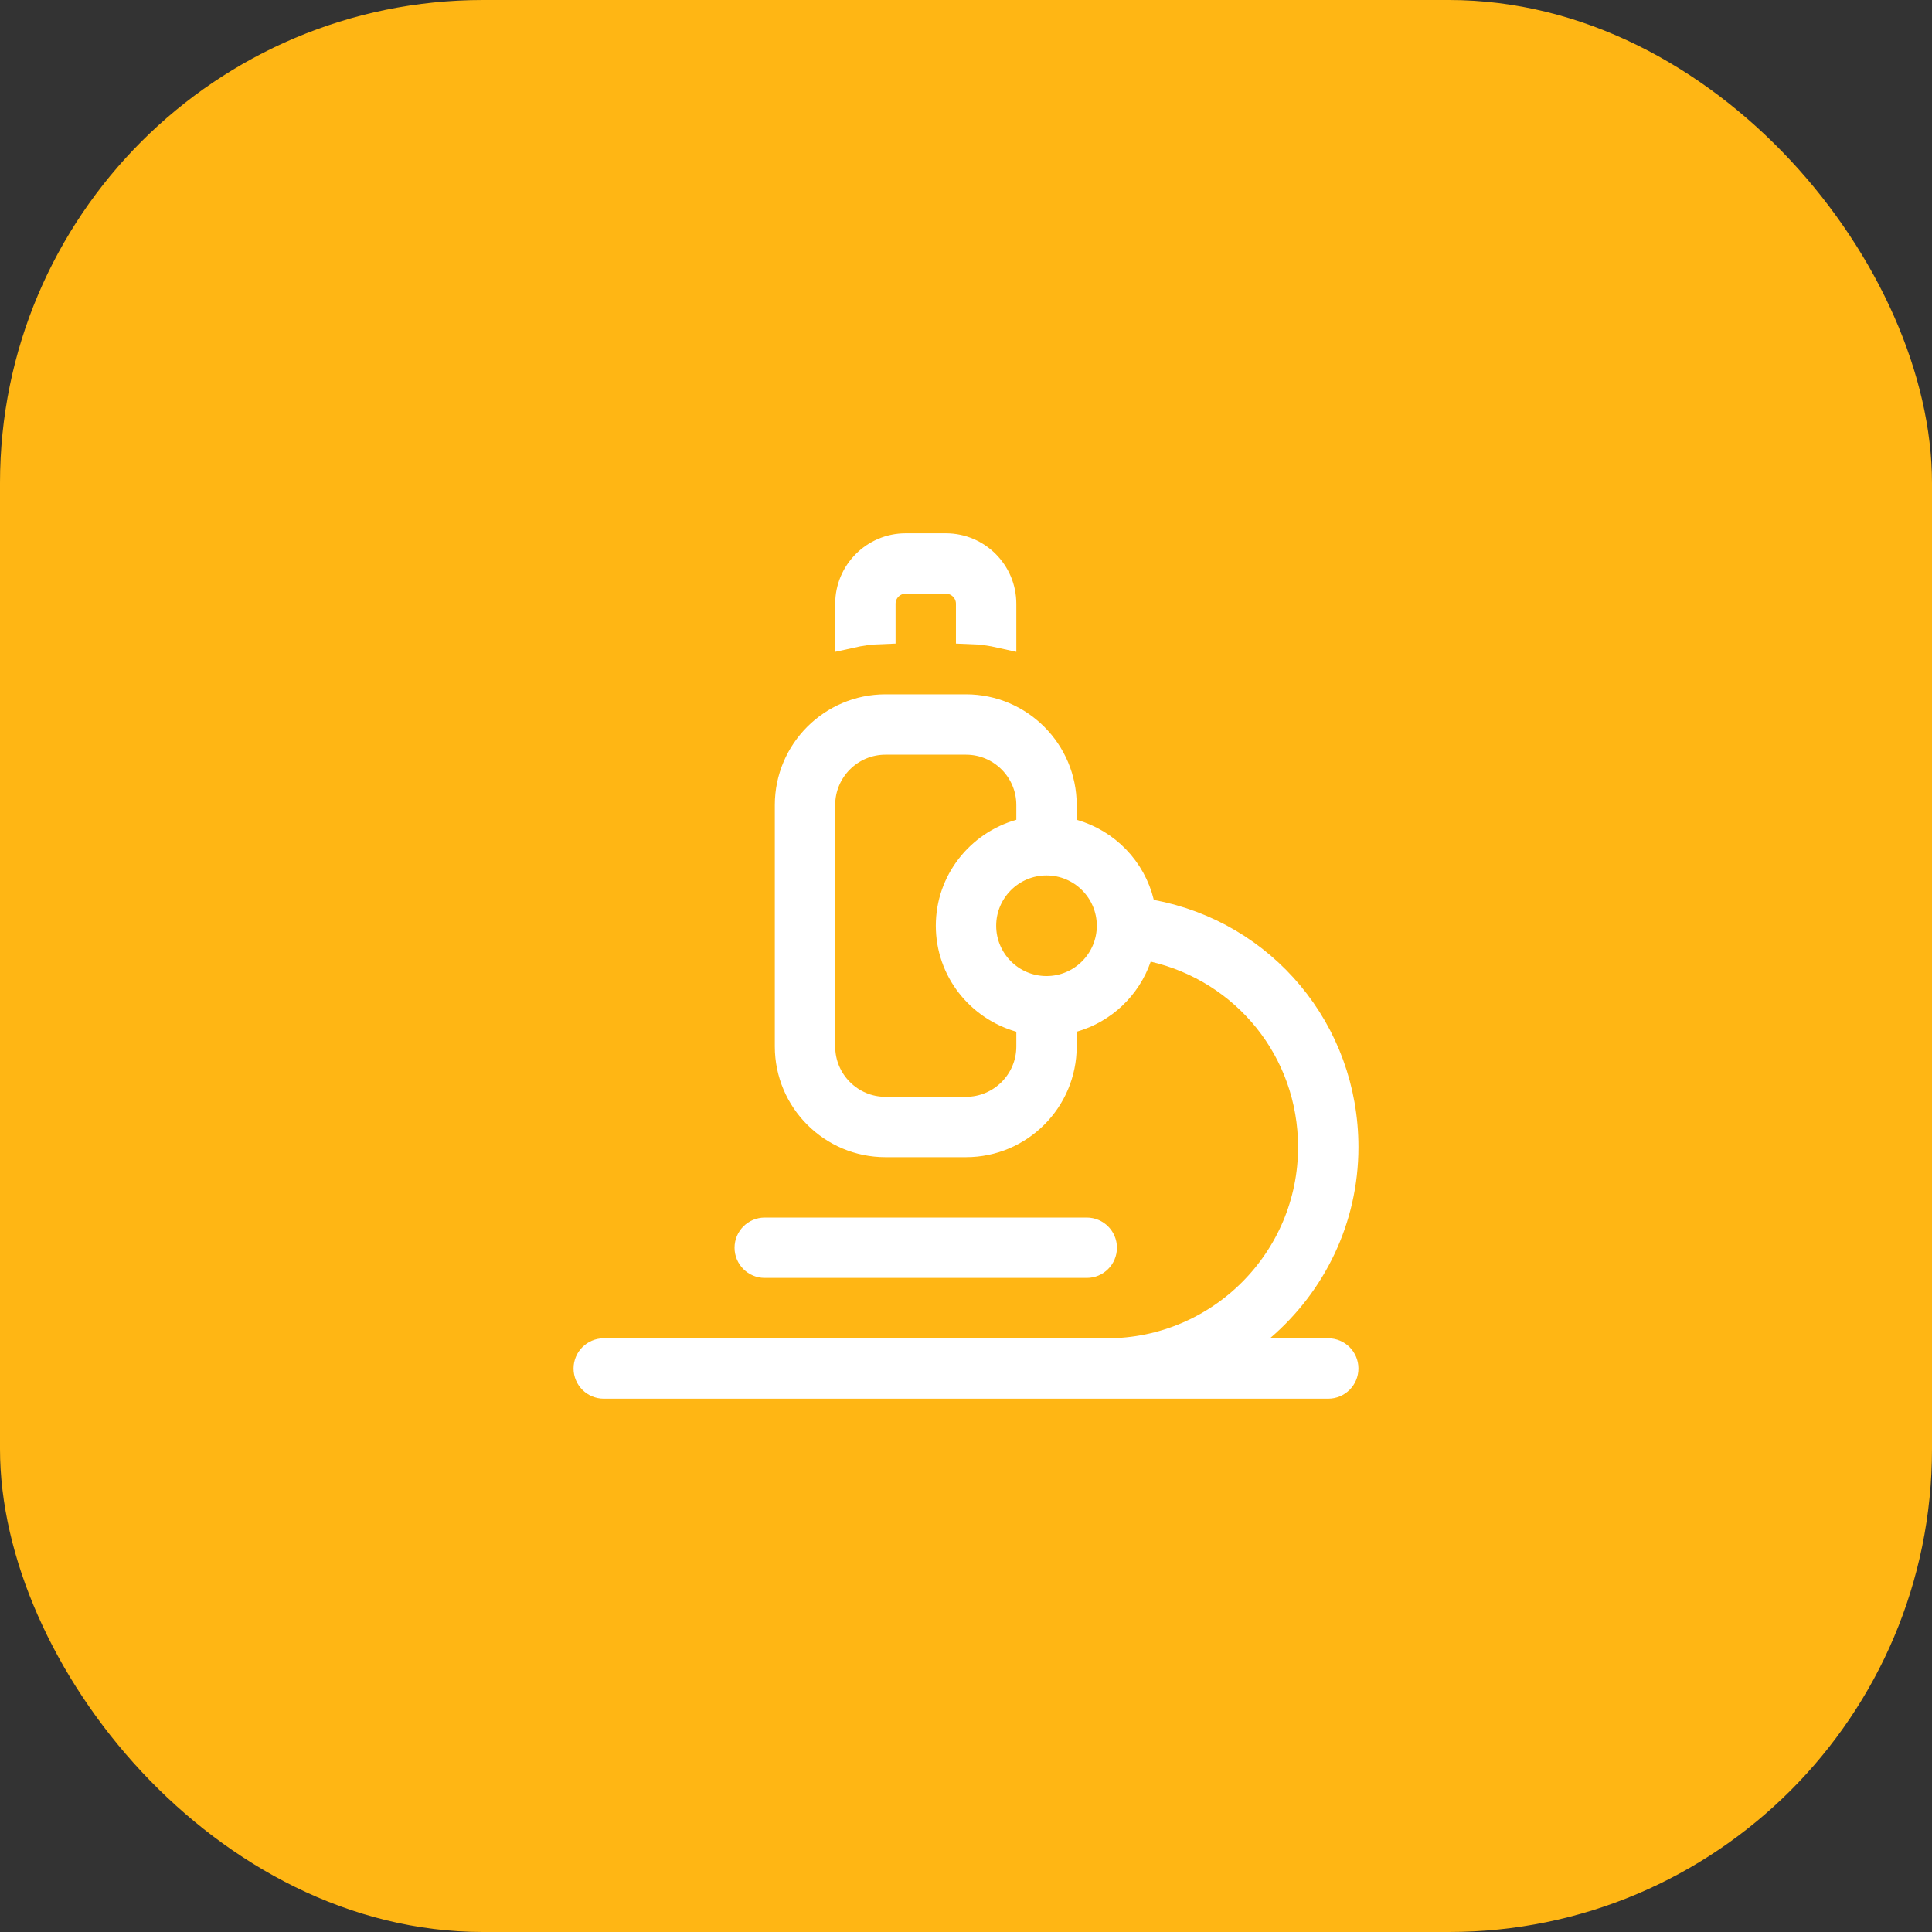
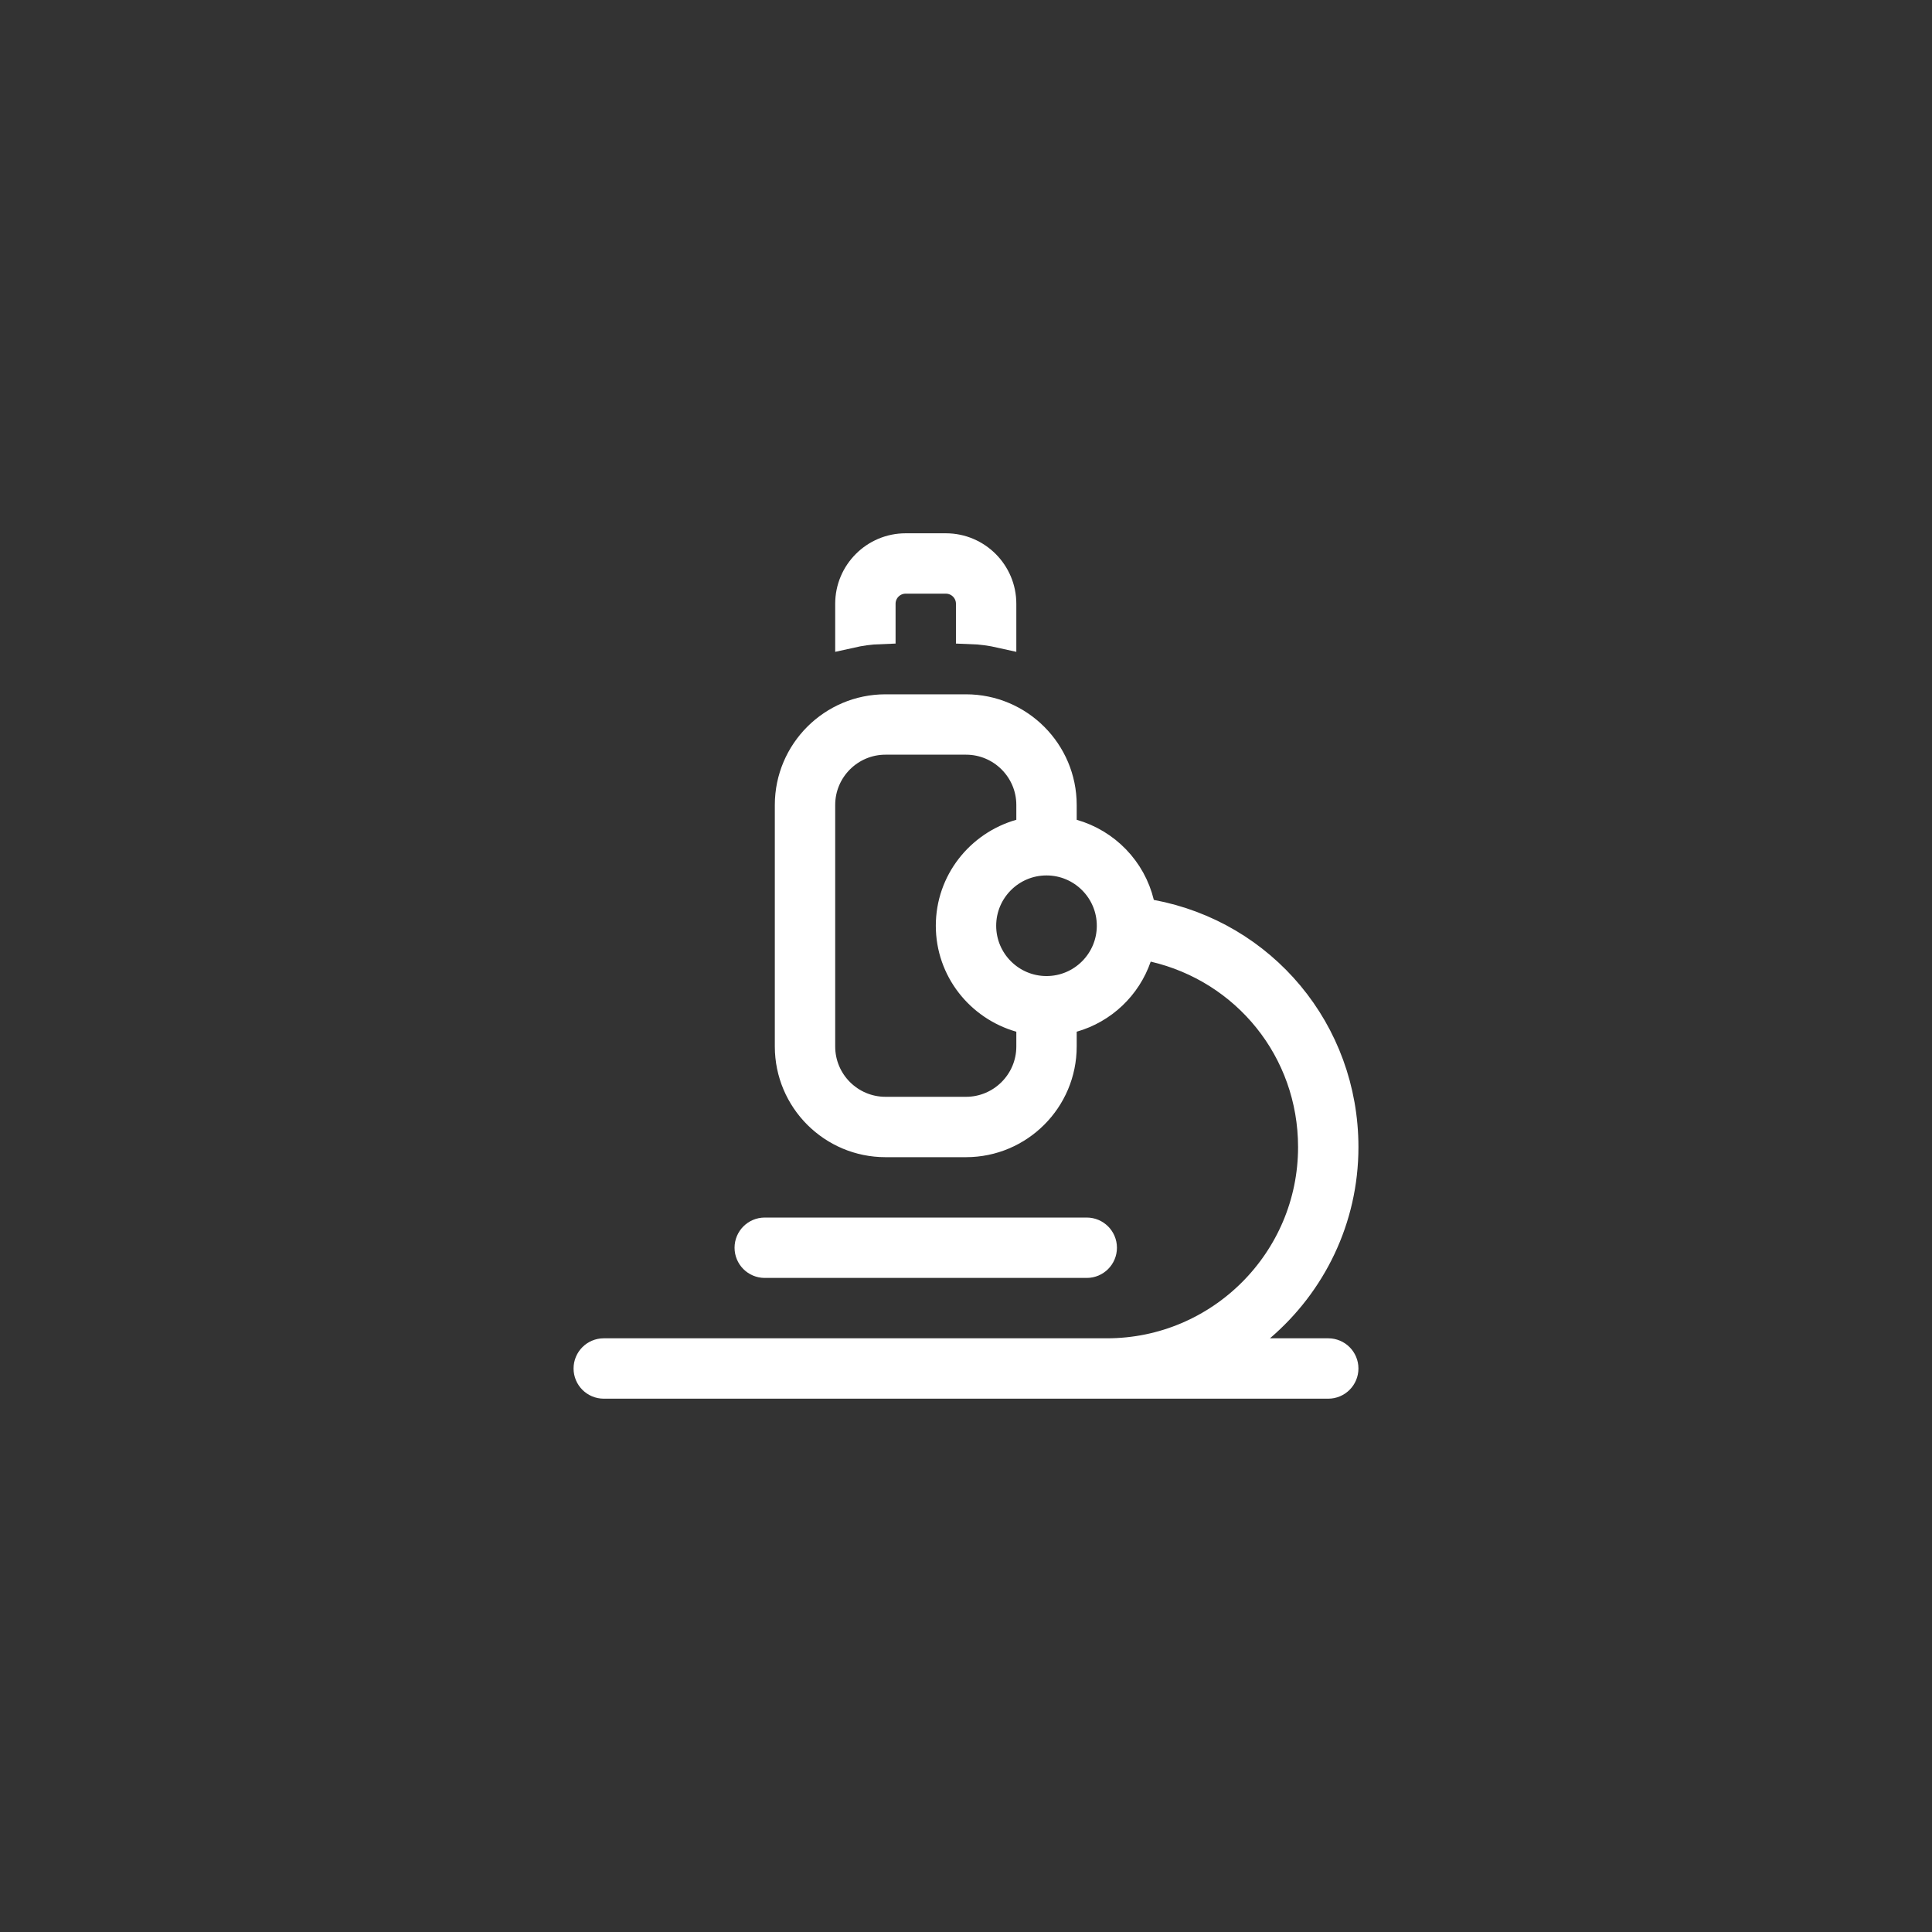
<svg xmlns="http://www.w3.org/2000/svg" width="64" height="64" viewBox="0 0 64 64" fill="none">
  <rect x="0" y="0" width="64" height="64" fill="#333333" stroke="none" />
-   <rect width="64" height="64" rx="16" fill="#FFB614" />
  <path d="M41.744 43.953L40.713 44.833H42.069H44C44.276 44.833 44.5 45.057 44.5 45.333C44.5 45.609 44.276 45.833 44 45.833H20C19.724 45.833 19.5 45.609 19.5 45.333C19.5 45.057 19.724 44.833 20 44.833H36.667C40.435 44.833 43.5 41.768 43.5 38C43.5 34.767 41.286 32.077 38.232 31.368L37.793 31.266L37.646 31.692C37.311 32.662 36.523 33.412 35.529 33.696L35.167 33.8V34.177V34.666C35.167 36.413 33.746 37.833 32 37.833H29.333C27.587 37.833 26.167 36.413 26.167 34.666V26.666C26.167 24.921 27.587 23.5 29.333 23.5H32C33.746 23.5 35.167 24.921 35.167 26.666V27.156V27.533L35.529 27.637C36.621 27.949 37.469 28.822 37.736 29.928L37.812 30.243L38.13 30.302C41.81 30.988 44.5 34.172 44.5 38C44.5 40.38 43.429 42.514 41.744 43.953ZM33.804 27.637L34.167 27.533V27.156V26.666C34.167 25.471 33.195 24.5 32 24.5H29.333C28.138 24.5 27.167 25.471 27.167 26.666V34.666C27.167 35.862 28.138 36.833 29.333 36.833H32C33.195 36.833 34.167 35.862 34.167 34.666V34.177V33.8L33.804 33.696C32.474 33.316 31.5 32.106 31.5 30.666C31.5 29.227 32.474 28.017 33.804 27.637ZM32.5 30.666C32.5 31.862 33.471 32.833 34.667 32.833C35.862 32.833 36.833 31.862 36.833 30.666C36.833 29.471 35.862 28.5 34.667 28.5C33.471 28.5 32.5 29.471 32.5 30.666ZM24.833 41.333C24.833 41.057 25.057 40.833 25.333 40.833H36C36.276 40.833 36.5 41.057 36.5 41.333C36.5 41.609 36.276 41.833 36 41.833H25.333C25.057 41.833 24.833 41.609 24.833 41.333ZM29.167 20.836C28.82 20.848 28.487 20.896 28.167 20.968V20C28.167 18.989 28.99 18.166 30 18.166H31.333C32.344 18.166 33.167 18.989 33.167 20V20.968C32.846 20.896 32.513 20.848 32.167 20.836V20C32.167 19.54 31.793 19.166 31.333 19.166H30C29.54 19.166 29.167 19.54 29.167 20V20.836Z" fill="white" stroke="white" />
</svg>